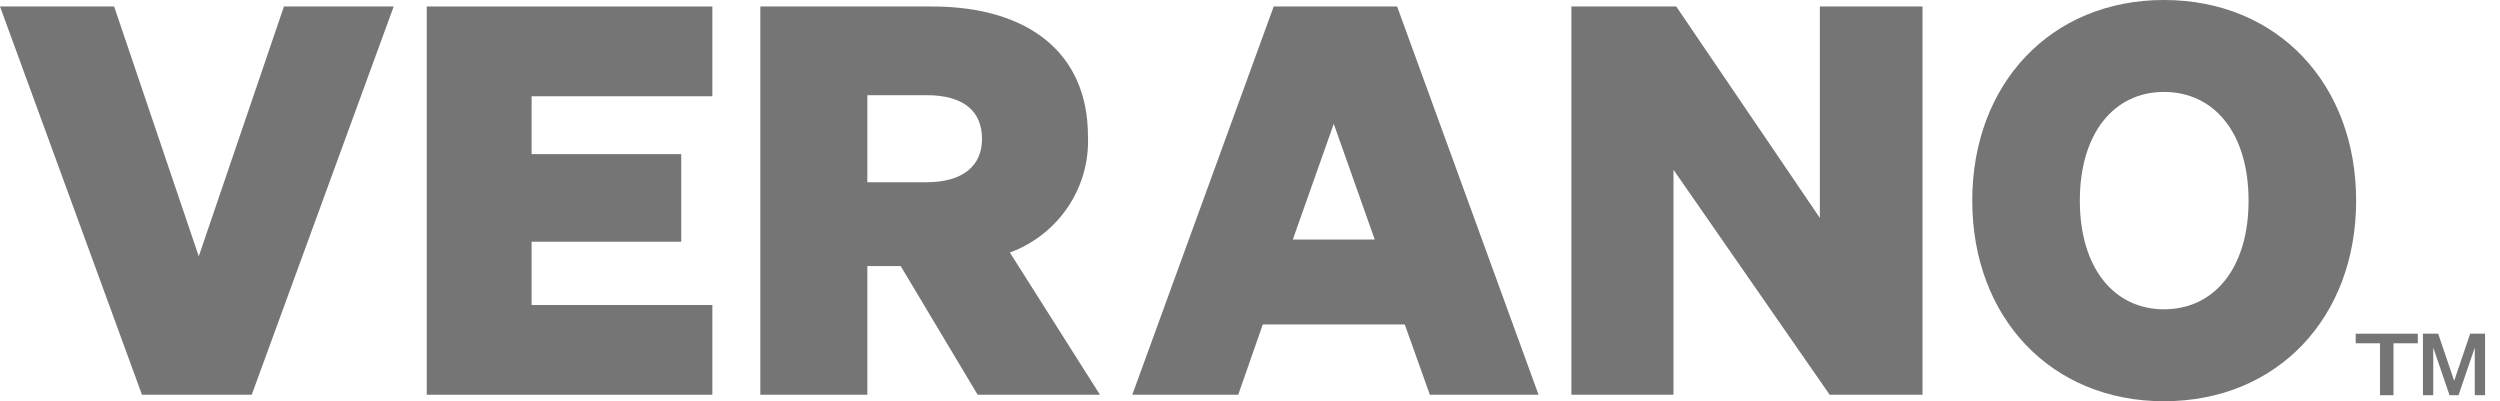
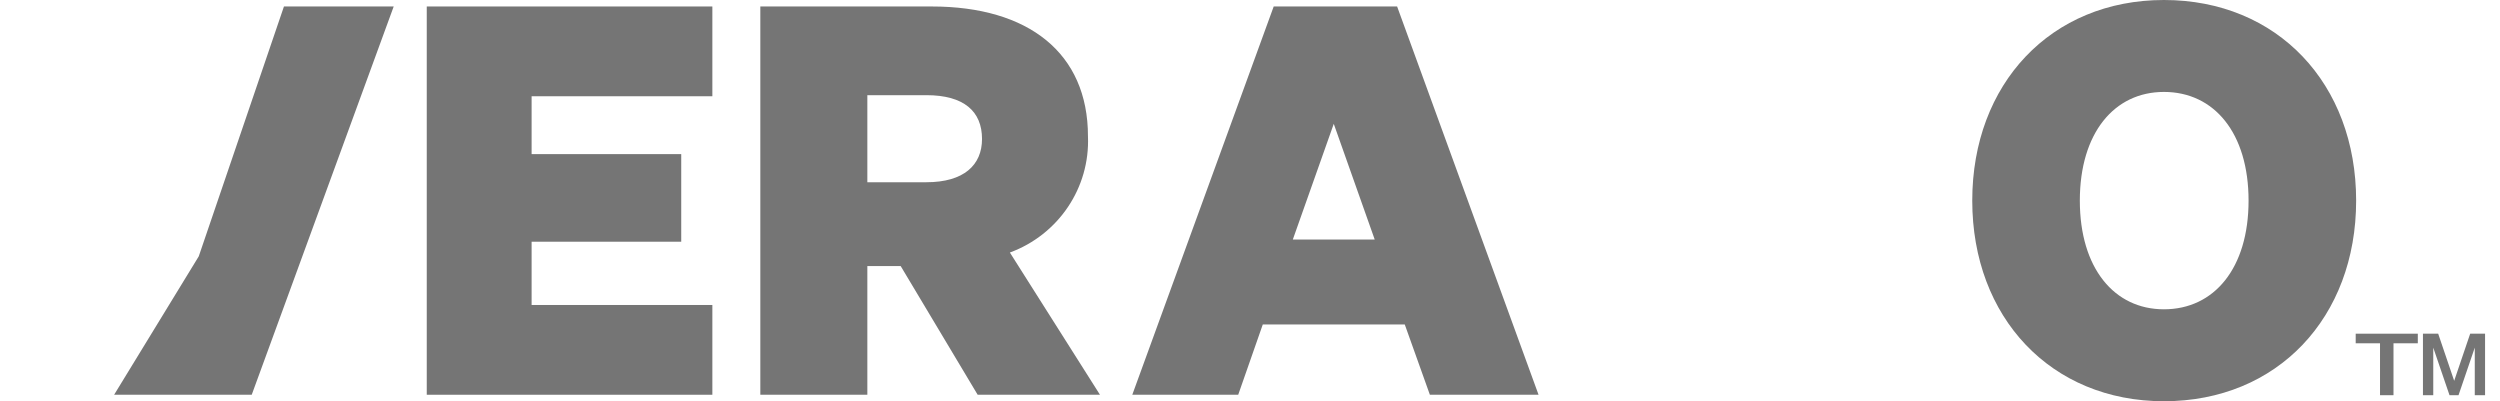
<svg xmlns="http://www.w3.org/2000/svg" width="162" height="26" viewBox="0 0 162 26" fill="none">
  <g clip-path="url(#clip0_251_1906)">
-     <path d="M9.2 25.58L0 0.42H7.395L12.88 16.609L18.4 0.42H25.512L16.312 25.58L9.2 25.58Z" fill="#757575" />
+     <path d="M9.2 25.58H7.395L12.88 16.609L18.4 0.42H25.512L16.312 25.58L9.2 25.58Z" fill="#757575" />
    <path d="M46.161 0.42V6.237H34.448V9.987H44.144V15.663H34.448V19.763H46.161V25.58H27.654V0.42L46.161 0.42Z" fill="#757575" />
    <path d="M56.204 25.58H49.269V0.42H60.381C66.644 0.42 70.5 3.434 70.5 8.83C70.638 12.161 68.595 15.202 65.44 16.364L71.278 25.58H63.352L58.364 17.24H56.204L56.204 25.58ZM60.027 11.809C62.468 11.809 63.635 10.688 63.635 9.005C63.635 7.218 62.468 6.167 60.027 6.167H56.204V11.809H60.027Z" fill="#757575" />
    <path d="M90.533 0.42L99.698 25.58H92.656L91.028 21.024H81.829L80.236 25.58H73.372L82.536 0.42H90.533ZM83.774 15.523H89.082L86.428 8.024L83.774 15.523Z" fill="#757575" />
-     <path d="M124.579 25.58H118.563L108.443 11.002V25.58H101.826V0.42H108.62L117.926 14.121V0.42H124.579L124.579 25.58Z" fill="#757575" />
    <path d="M140.223 0C147.582 0 152.678 5.431 152.678 13C152.678 20.569 147.582 26 140.223 26C132.898 26 127.802 20.569 127.802 13C127.802 5.431 132.898 0 140.223 0ZM140.223 5.957C137.003 5.957 134.773 8.62 134.773 13C134.773 17.38 137.003 20.043 140.223 20.043C143.478 20.043 145.707 17.38 145.707 13C145.707 8.62 143.478 5.957 140.223 5.957Z" fill="#757575" />
    <path d="M155.098 22.245V25.609H154.225V22.245H152.649V21.623H156.674V22.245H155.098Z" fill="#757575" />
    <path d="M158.728 25.609L157.675 22.528V25.609H157.007V21.623H157.994L159.031 24.677L160.068 21.623H161.032V25.609H160.365V22.528L159.312 25.609H158.728Z" fill="#757575" />
  </g>
  <defs>
    <clipPath id="clip0_251_1906">
      <rect width="161.032" height="26" fill="white" />
    </clipPath>
  </defs>
</svg>